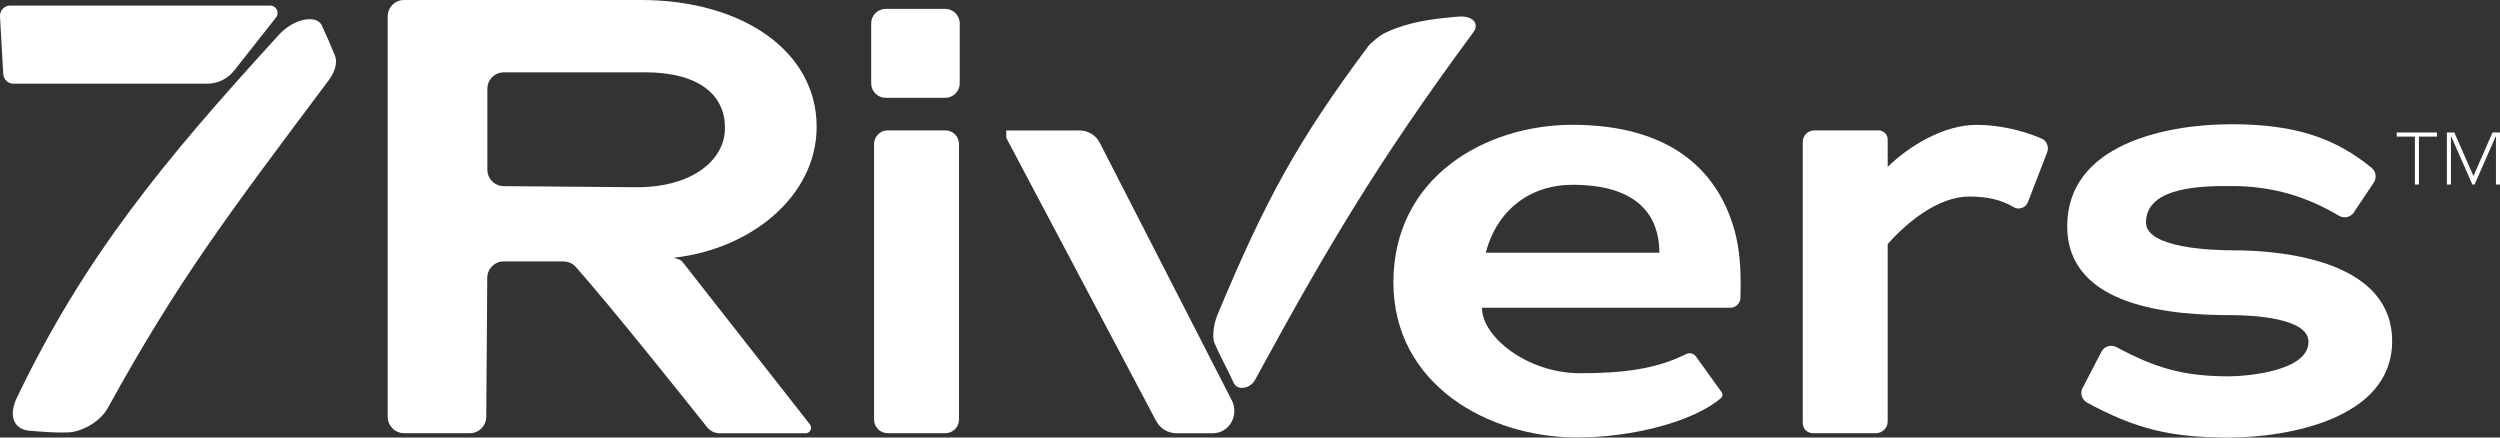
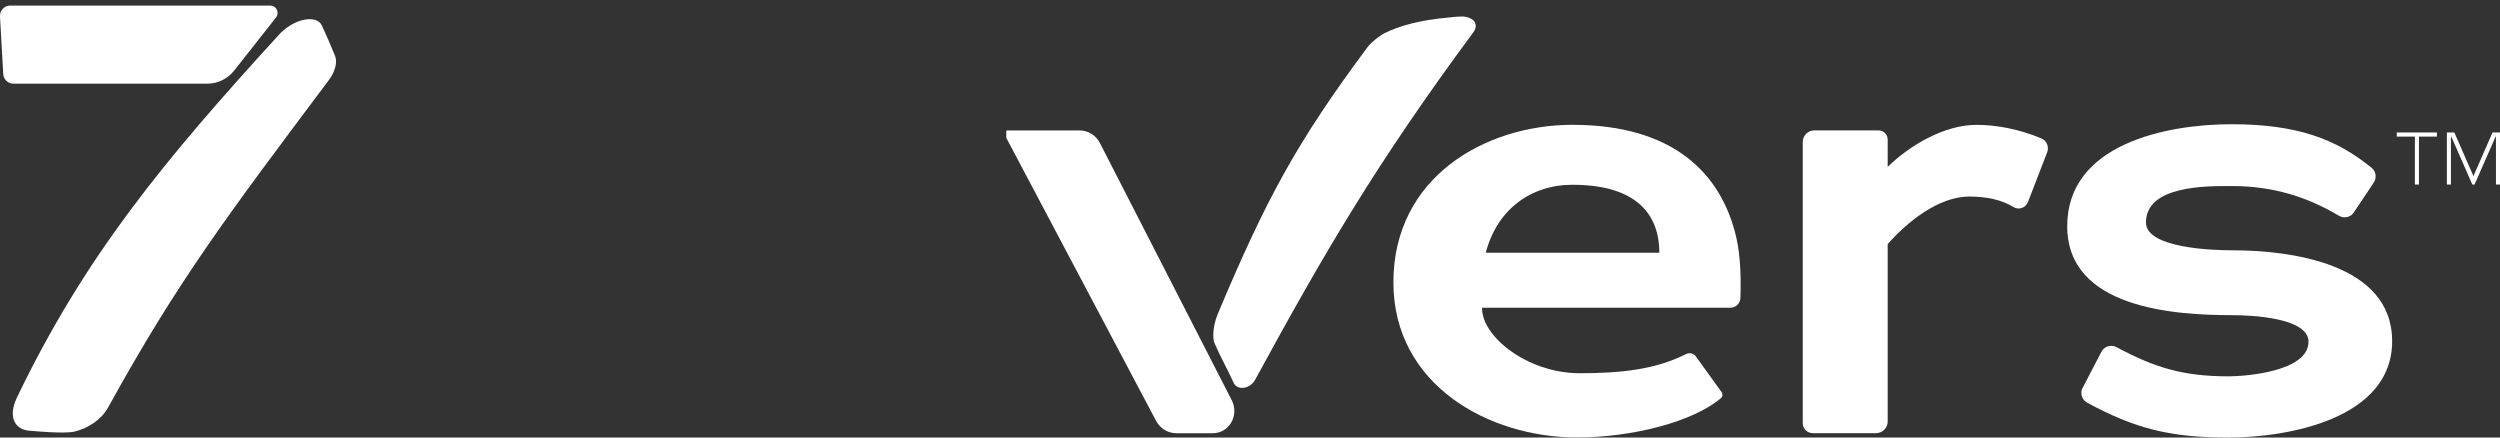
<svg xmlns="http://www.w3.org/2000/svg" width="400" height="70" viewBox="0 0 400 70" fill="none">
  <rect x="0" y="0" width="400" height="70" fill="#333333" stroke="none" />
  <g clip-path="url(#clip0_488_8385)">
    <path d="M389.908 21.857H387.03V29.521H386.384V21.857H383.482V21.191H389.908V21.857ZM395.747 28.182L398.809 21.191H400V29.521H399.354V21.857H399.295L395.931 29.521H395.57L392.206 21.857H392.148V29.521H391.502V21.191H392.693L395.755 28.182H395.747Z" fill="white" />
-     <path d="M90.193 41.827H80.587C79.144 41.827 77.97 42.997 77.961 44.446L77.802 66.69C77.794 68.139 76.619 69.309 75.176 69.309H64.656C63.205 69.309 62.03 68.13 62.03 66.673V2.636C62.03 1.179 63.205 0 64.656 0H102.5C118.943 0 130.663 8.305 130.663 20.273C130.663 31.349 120.227 39.847 107.81 41.237L108.742 41.549C108.901 41.599 109.044 41.7 109.153 41.843L129.581 67.894C129.706 68.046 129.765 68.24 129.765 68.442C129.765 68.93 129.371 69.326 128.884 69.326H115.176C114.379 69.326 113.624 68.964 113.121 68.332C109.975 64.374 98.18 49.567 92.148 42.728C91.644 42.163 90.931 41.835 90.168 41.835L90.193 41.827ZM103.087 11.573H80.604C79.153 11.573 77.978 12.752 77.978 14.209V27.146C77.978 28.595 79.144 29.774 80.587 29.782L101.913 29.959C110.78 29.959 115.998 25.605 115.998 20.467C115.998 15.329 112.055 11.564 103.096 11.564L103.087 11.573Z" fill="white" />
-     <path d="M142.03 20.863H151.258C152.466 20.863 153.44 21.84 153.44 23.053V67.12C153.44 68.332 152.466 69.309 151.258 69.309H142.03C140.822 69.309 139.849 68.332 139.849 67.12V23.053C139.849 21.84 140.822 20.863 142.03 20.863Z" fill="white" />
    <path d="M222.945 45.187C222.945 28.283 237.718 19.97 251.602 19.97C267.752 19.97 275.436 27.778 277.802 37.969C278.482 40.959 278.574 44.387 278.465 47.689C278.431 48.556 277.71 49.238 276.846 49.238H237.131C237.03 53.787 244.32 59.716 252.785 59.716C259.438 59.716 264.874 59.11 269.757 56.659C270.31 56.381 270.982 56.524 271.342 57.029L275.453 62.74C275.671 63.035 275.638 63.456 275.361 63.691C270.881 67.507 261.133 69.992 252.29 69.992C238.205 69.992 222.945 61.586 222.945 45.17V45.187ZM265.495 40.437C265.495 36.874 264.312 29.563 251.611 29.563C244.815 29.563 239.497 33.614 237.727 40.437H265.495Z" fill="white" />
    <path d="M315.126 31.441C310.101 31.441 305.084 35.594 302.03 39.055V67.423C302.03 68.467 301.191 69.309 300.151 69.309H290.05C289.161 69.309 288.44 68.585 288.44 67.692V22.724C288.44 21.697 289.27 20.863 290.294 20.863H300.562C301.376 20.863 302.03 21.52 302.03 22.337V26.7C305.579 23.238 311.091 19.978 316.216 19.978C319.404 19.978 323.121 20.66 326.644 22.16C327.492 22.522 327.878 23.524 327.542 24.383L324.471 32.326C324.111 33.261 323.003 33.648 322.148 33.126C320.277 31.98 317.936 31.45 315.134 31.45L315.126 31.441Z" fill="white" />
    <path d="M333.238 62.032L336.233 56.271C336.686 55.395 337.777 55.084 338.649 55.547C344.706 58.789 349.211 60.213 356.56 60.213C359.413 60.213 369.362 59.421 369.362 54.679C369.362 50.822 360.201 50.426 357.148 50.426C347.894 50.426 330.755 49.339 330.755 36.192C330.755 23.044 346.611 19.877 357.047 19.877C367.483 19.877 373.742 22.202 379.463 26.851C380.168 27.424 380.302 28.468 379.799 29.218L376.602 34.002C376.074 34.785 375.042 34.996 374.228 34.516C369.136 31.5 363.708 29.765 357.047 29.765C353.012 29.765 343.356 29.664 343.356 35.602C343.356 39.755 354.287 40.049 357.139 40.049C366.401 40.049 382.743 42.121 382.743 54.587C382.743 67.052 365.998 70.008 356.544 70.008C347.089 70.008 341.552 68.534 333.951 64.433C333.104 63.978 332.768 62.891 333.213 62.032H333.238Z" fill="white" />
    <path d="M4.2851e-07 2.628L0.52 11.842C0.57 12.71 1.284 13.392 2.156 13.392H33.154C34.832 13.392 36.418 12.617 37.458 11.303L44.161 2.796C44.765 2.03 44.22 0.893 43.247 0.893H1.636C0.696 0.884 -0.05 1.685 4.2851e-07 2.628Z" fill="white" />
    <path d="M48.339 3.234C46.971 3.588 45.612 4.489 44.648 5.542C26.258 25.655 13.607 40.942 2.71 63.607C1.258 66.622 2.248 68.888 5.059 68.939C5.059 68.939 10.193 69.444 11.862 69.065C14.002 68.576 16.191 67.204 17.307 65.174C28.582 44.715 36.577 34.229 52.617 12.811C53.616 11.471 54.019 9.955 53.607 8.945C52.936 7.277 52.231 5.668 51.502 4.085C51.065 3.142 49.849 2.847 48.347 3.234H48.339Z" fill="white" />
    <path d="M223.406 4.506C225.025 3.908 226.711 3.512 228.414 3.226C229.614 3.024 230.814 2.881 232.022 2.78C233.096 2.687 234.295 2.443 235.302 2.956C236.242 3.437 236.351 4.338 235.738 5.163C220.168 26.211 211.804 40.597 200.822 60.761C199.975 62.285 197.945 62.504 197.383 61.249C196.225 58.697 195.503 57.602 194.304 54.865C194.052 54.292 193.951 52.363 194.866 50.182C202.567 31.846 207.5 22.724 218.842 7.496C219.354 6.806 220.772 5.685 221.51 5.315C222.131 5.003 222.768 4.734 223.414 4.498L223.406 4.506Z" fill="white" />
    <path d="M172.701 20.863C174.102 20.863 175.386 21.663 176.007 22.926L197.097 64.071C197.659 65.191 197.626 66.522 196.997 67.608C196.384 68.669 195.26 69.318 194.044 69.318H188.238C186.871 69.318 185.621 68.56 184.983 67.355L161.007 22.059V20.871H172.701V20.863Z" fill="white" />
-     <path d="M151.242 1.423H141.703C140.424 1.423 139.388 2.464 139.388 3.748V13.324C139.388 14.608 140.424 15.649 141.703 15.649H151.242C152.52 15.649 153.557 14.608 153.557 13.324V3.748C153.557 2.464 152.52 1.423 151.242 1.423Z" fill="white" />
  </g>
  <defs>
    <clipPath id="clip0_488_8385">
      <rect width="400" height="70" fill="white" />
    </clipPath>
  </defs>
</svg>